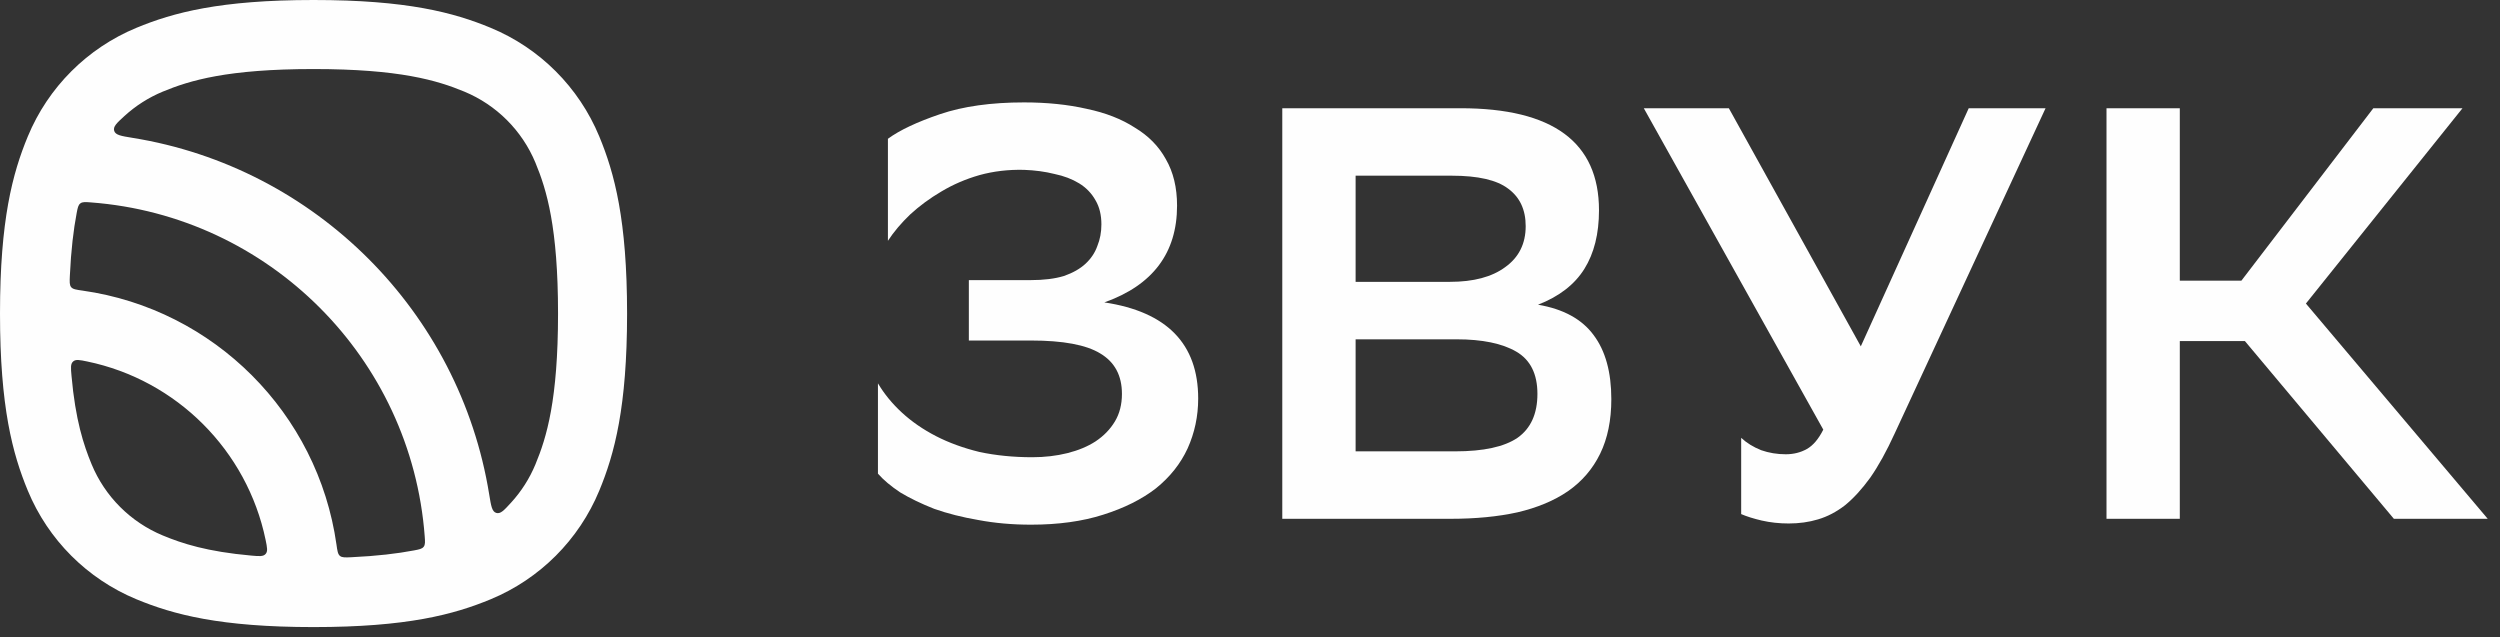
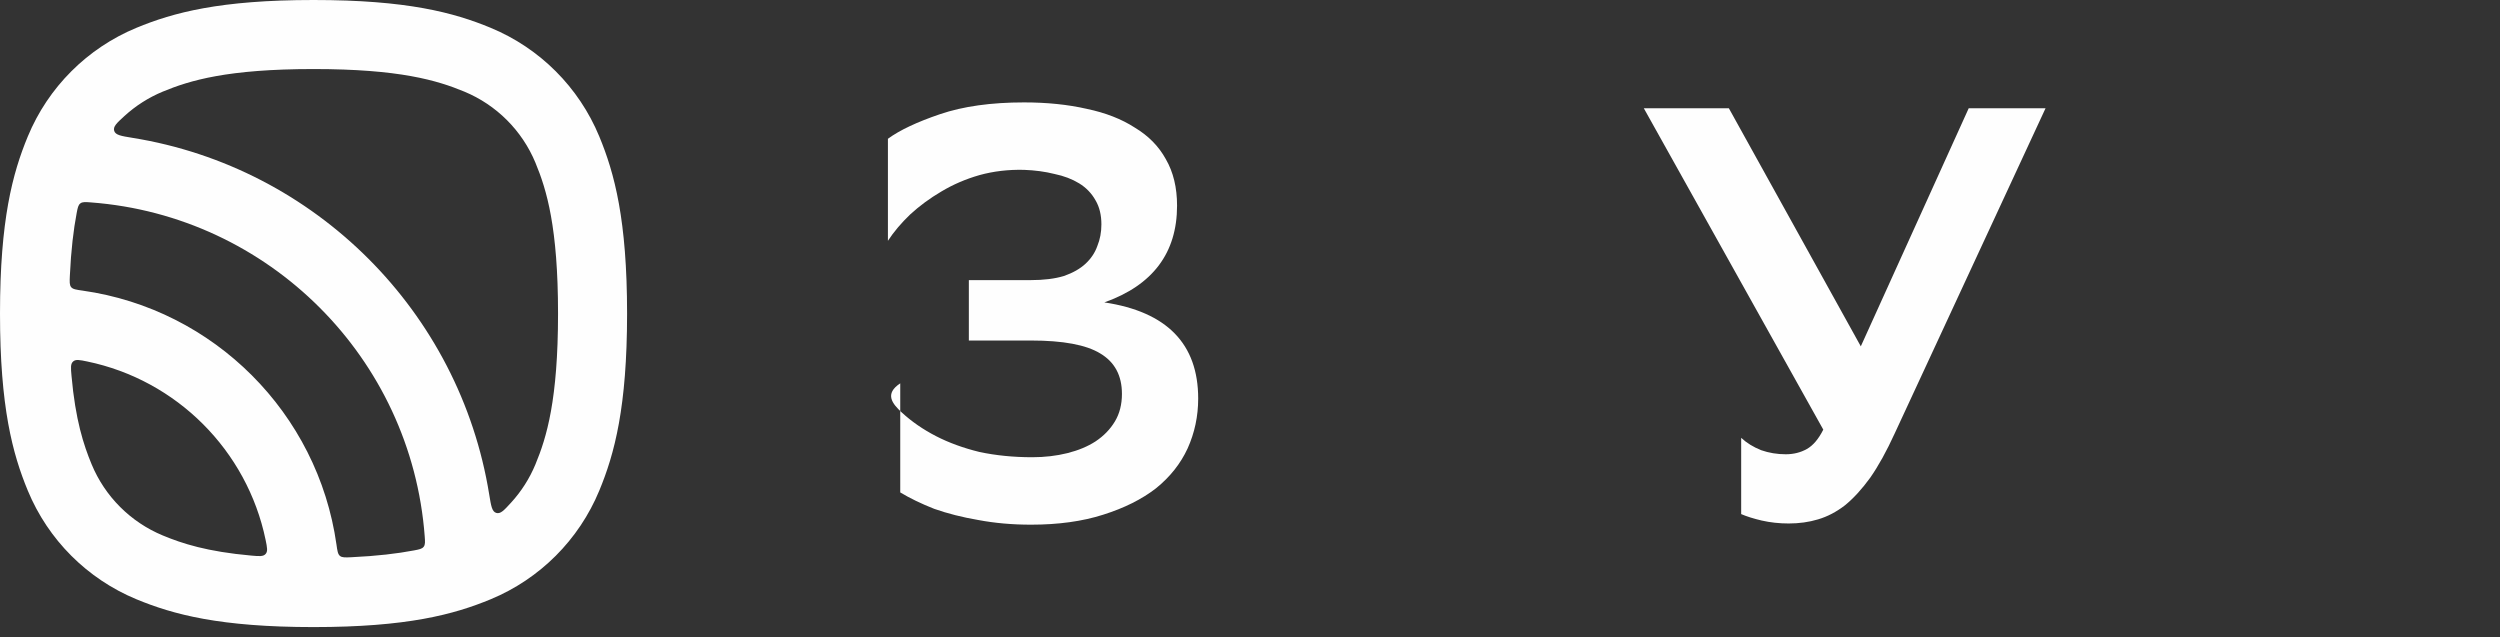
<svg xmlns="http://www.w3.org/2000/svg" width="102" height="26" viewBox="0 0 102 26" fill="none">
  <rect x="0" y="0" width="102" height="26" fill="#333333" stroke="none" />
  <path fill-rule="evenodd" clip-rule="evenodd" d="M10.837 22.029C10.901 22.339 10.933 22.494 10.836 22.603C10.739 22.711 10.578 22.697 10.255 22.668C8.446 22.507 7.435 22.176 6.644 21.848C5.328 21.303 4.282 20.257 3.737 18.941C3.41 18.15 3.078 17.139 2.917 15.33C2.888 15.007 2.874 14.846 2.983 14.749C3.091 14.652 3.246 14.684 3.556 14.748C7.206 15.504 10.082 18.379 10.837 22.029ZM14.333 22.735C14.082 22.747 13.956 22.752 13.87 22.681C13.783 22.609 13.765 22.479 13.728 22.218C12.97 16.857 8.729 12.615 3.368 11.857C3.106 11.82 2.976 11.802 2.904 11.716C2.833 11.629 2.839 11.504 2.85 11.252C2.899 10.2 2.999 9.373 3.127 8.699C3.169 8.477 3.19 8.366 3.278 8.299C3.365 8.232 3.479 8.24 3.706 8.258C10.977 8.804 16.781 14.608 17.328 21.879C17.345 22.106 17.353 22.22 17.286 22.308C17.219 22.395 17.108 22.416 16.886 22.458C16.212 22.586 15.385 22.686 14.333 22.735ZM20.85 20.509C20.564 20.822 20.422 20.979 20.247 20.927C20.073 20.875 20.036 20.643 19.961 20.181C18.759 12.719 12.867 6.826 5.405 5.624C4.942 5.549 4.711 5.512 4.659 5.338C4.607 5.164 4.763 5.021 5.076 4.735C5.532 4.318 6.062 3.978 6.644 3.737C7.746 3.281 9.276 2.817 12.793 2.817C16.309 2.817 17.84 3.281 18.942 3.737C20.258 4.282 21.303 5.328 21.848 6.644C22.305 7.746 22.768 9.276 22.768 12.793C22.768 16.31 22.305 17.839 21.848 18.941C21.607 19.524 21.268 20.053 20.85 20.509ZM0 12.793C0 8.978 0.512 7.07 1.135 5.566C1.966 3.56 3.56 1.966 5.566 1.135C7.071 0.512 8.978 0 12.793 0C16.607 0 18.515 0.512 20.02 1.135C22.026 1.966 23.619 3.56 24.45 5.566C25.074 7.07 25.585 8.978 25.585 12.793C25.585 16.607 25.074 18.515 24.45 20.019C23.619 22.025 22.026 23.619 20.02 24.45C18.515 25.073 16.607 25.585 12.793 25.585C8.978 25.585 7.071 25.073 5.566 24.45C3.56 23.619 1.966 22.025 1.135 20.019C0.512 18.515 0 16.607 0 12.793Z" fill="#FEFEFE" />
-   <path d="M36.227 5.662C36.706 5.311 37.416 4.976 38.357 4.657C39.298 4.338 40.439 4.178 41.779 4.178C42.72 4.178 43.573 4.266 44.339 4.441C45.105 4.601 45.759 4.856 46.301 5.207C46.86 5.542 47.282 5.973 47.569 6.499C47.873 7.026 48.024 7.656 48.024 8.39C48.024 10.32 47.035 11.636 45.057 12.338C47.609 12.721 48.886 14.029 48.886 16.262C48.886 16.98 48.742 17.658 48.455 18.296C48.168 18.918 47.737 19.461 47.163 19.924C46.588 20.37 45.87 20.729 45.009 21C44.164 21.271 43.182 21.407 42.066 21.407C41.3 21.407 40.582 21.343 39.912 21.216C39.258 21.104 38.66 20.952 38.117 20.761C37.591 20.554 37.128 20.33 36.73 20.091C36.347 19.836 36.044 19.581 35.82 19.325V15.64C36.075 16.071 36.403 16.47 36.801 16.837C37.2 17.203 37.663 17.523 38.189 17.794C38.716 18.065 39.306 18.28 39.96 18.44C40.63 18.583 41.348 18.655 42.114 18.655C42.624 18.655 43.103 18.599 43.549 18.488C43.996 18.376 44.379 18.216 44.698 18.009C45.033 17.786 45.296 17.515 45.488 17.195C45.679 16.877 45.775 16.502 45.775 16.071C45.775 15.321 45.48 14.771 44.889 14.42C44.315 14.069 43.374 13.893 42.066 13.893H39.529V11.429H42.042C42.584 11.429 43.039 11.373 43.406 11.261C43.773 11.134 44.068 10.966 44.291 10.759C44.514 10.551 44.674 10.312 44.77 10.041C44.881 9.77 44.937 9.474 44.937 9.155C44.937 8.773 44.858 8.445 44.698 8.174C44.538 7.887 44.315 7.656 44.028 7.48C43.741 7.305 43.406 7.177 43.023 7.098C42.64 7.002 42.225 6.946 41.779 6.93C41.141 6.914 40.534 6.986 39.96 7.145C39.402 7.305 38.883 7.528 38.405 7.815C37.942 8.087 37.519 8.398 37.136 8.749C36.77 9.1 36.466 9.459 36.227 9.825V5.662Z" fill="#FEFEFE" />
-   <path d="M52.317 21.167V4.416H59.592C63.357 4.416 65.239 5.804 65.239 8.58C65.239 9.537 65.04 10.335 64.641 10.973C64.242 11.611 63.612 12.098 62.751 12.432C63.787 12.608 64.545 13.023 65.024 13.677C65.502 14.315 65.742 15.184 65.742 16.285C65.742 17.146 65.59 17.888 65.287 18.51C64.984 19.133 64.545 19.643 63.971 20.042C63.413 20.425 62.727 20.712 61.913 20.903C61.115 21.079 60.206 21.167 59.185 21.167H52.317ZM59.376 18.415C60.525 18.415 61.371 18.231 61.913 17.864C62.455 17.482 62.727 16.883 62.727 16.07C62.727 15.256 62.439 14.682 61.865 14.347C61.291 14.012 60.477 13.844 59.424 13.844H55.309V18.415H59.376ZM59.161 11.499C60.118 11.499 60.868 11.3 61.41 10.901C61.969 10.502 62.248 9.944 62.248 9.226C62.248 8.556 62.009 8.045 61.53 7.695C61.068 7.344 60.302 7.168 59.233 7.168H55.309V11.499H59.161Z" fill="#FEFEFE" />
+   <path d="M36.227 5.662C36.706 5.311 37.416 4.976 38.357 4.657C39.298 4.338 40.439 4.178 41.779 4.178C42.72 4.178 43.573 4.266 44.339 4.441C45.105 4.601 45.759 4.856 46.301 5.207C46.86 5.542 47.282 5.973 47.569 6.499C47.873 7.026 48.024 7.656 48.024 8.39C48.024 10.32 47.035 11.636 45.057 12.338C47.609 12.721 48.886 14.029 48.886 16.262C48.886 16.98 48.742 17.658 48.455 18.296C48.168 18.918 47.737 19.461 47.163 19.924C46.588 20.37 45.87 20.729 45.009 21C44.164 21.271 43.182 21.407 42.066 21.407C41.3 21.407 40.582 21.343 39.912 21.216C39.258 21.104 38.66 20.952 38.117 20.761C37.591 20.554 37.128 20.33 36.73 20.091V15.64C36.075 16.071 36.403 16.47 36.801 16.837C37.2 17.203 37.663 17.523 38.189 17.794C38.716 18.065 39.306 18.28 39.96 18.44C40.63 18.583 41.348 18.655 42.114 18.655C42.624 18.655 43.103 18.599 43.549 18.488C43.996 18.376 44.379 18.216 44.698 18.009C45.033 17.786 45.296 17.515 45.488 17.195C45.679 16.877 45.775 16.502 45.775 16.071C45.775 15.321 45.48 14.771 44.889 14.42C44.315 14.069 43.374 13.893 42.066 13.893H39.529V11.429H42.042C42.584 11.429 43.039 11.373 43.406 11.261C43.773 11.134 44.068 10.966 44.291 10.759C44.514 10.551 44.674 10.312 44.77 10.041C44.881 9.77 44.937 9.474 44.937 9.155C44.937 8.773 44.858 8.445 44.698 8.174C44.538 7.887 44.315 7.656 44.028 7.48C43.741 7.305 43.406 7.177 43.023 7.098C42.64 7.002 42.225 6.946 41.779 6.93C41.141 6.914 40.534 6.986 39.96 7.145C39.402 7.305 38.883 7.528 38.405 7.815C37.942 8.087 37.519 8.398 37.136 8.749C36.77 9.1 36.466 9.459 36.227 9.825V5.662Z" fill="#FEFEFE" />
  <path d="M72.858 18.534C73.177 18.534 73.464 18.463 73.72 18.319C73.975 18.175 74.198 17.912 74.39 17.529L67.067 4.416H70.537L75.921 14.131L80.324 4.416H83.459L77.309 17.673C76.974 18.407 76.639 19.013 76.304 19.492C75.969 19.954 75.626 20.329 75.275 20.616C74.924 20.887 74.557 21.079 74.174 21.191C73.807 21.302 73.408 21.358 72.978 21.358C72.595 21.358 72.228 21.318 71.877 21.238C71.542 21.159 71.263 21.071 71.04 20.975V17.864C71.263 18.072 71.534 18.239 71.853 18.367C72.172 18.479 72.507 18.534 72.858 18.534Z" fill="#FEFEFE" />
-   <path d="M88.936 21.167H85.945V4.416H88.936V11.451H91.449L96.832 4.416H100.47L94.081 12.385L101.499 21.167H97.67L91.592 13.916H88.936V21.167Z" fill="#FEFEFE" />
</svg>